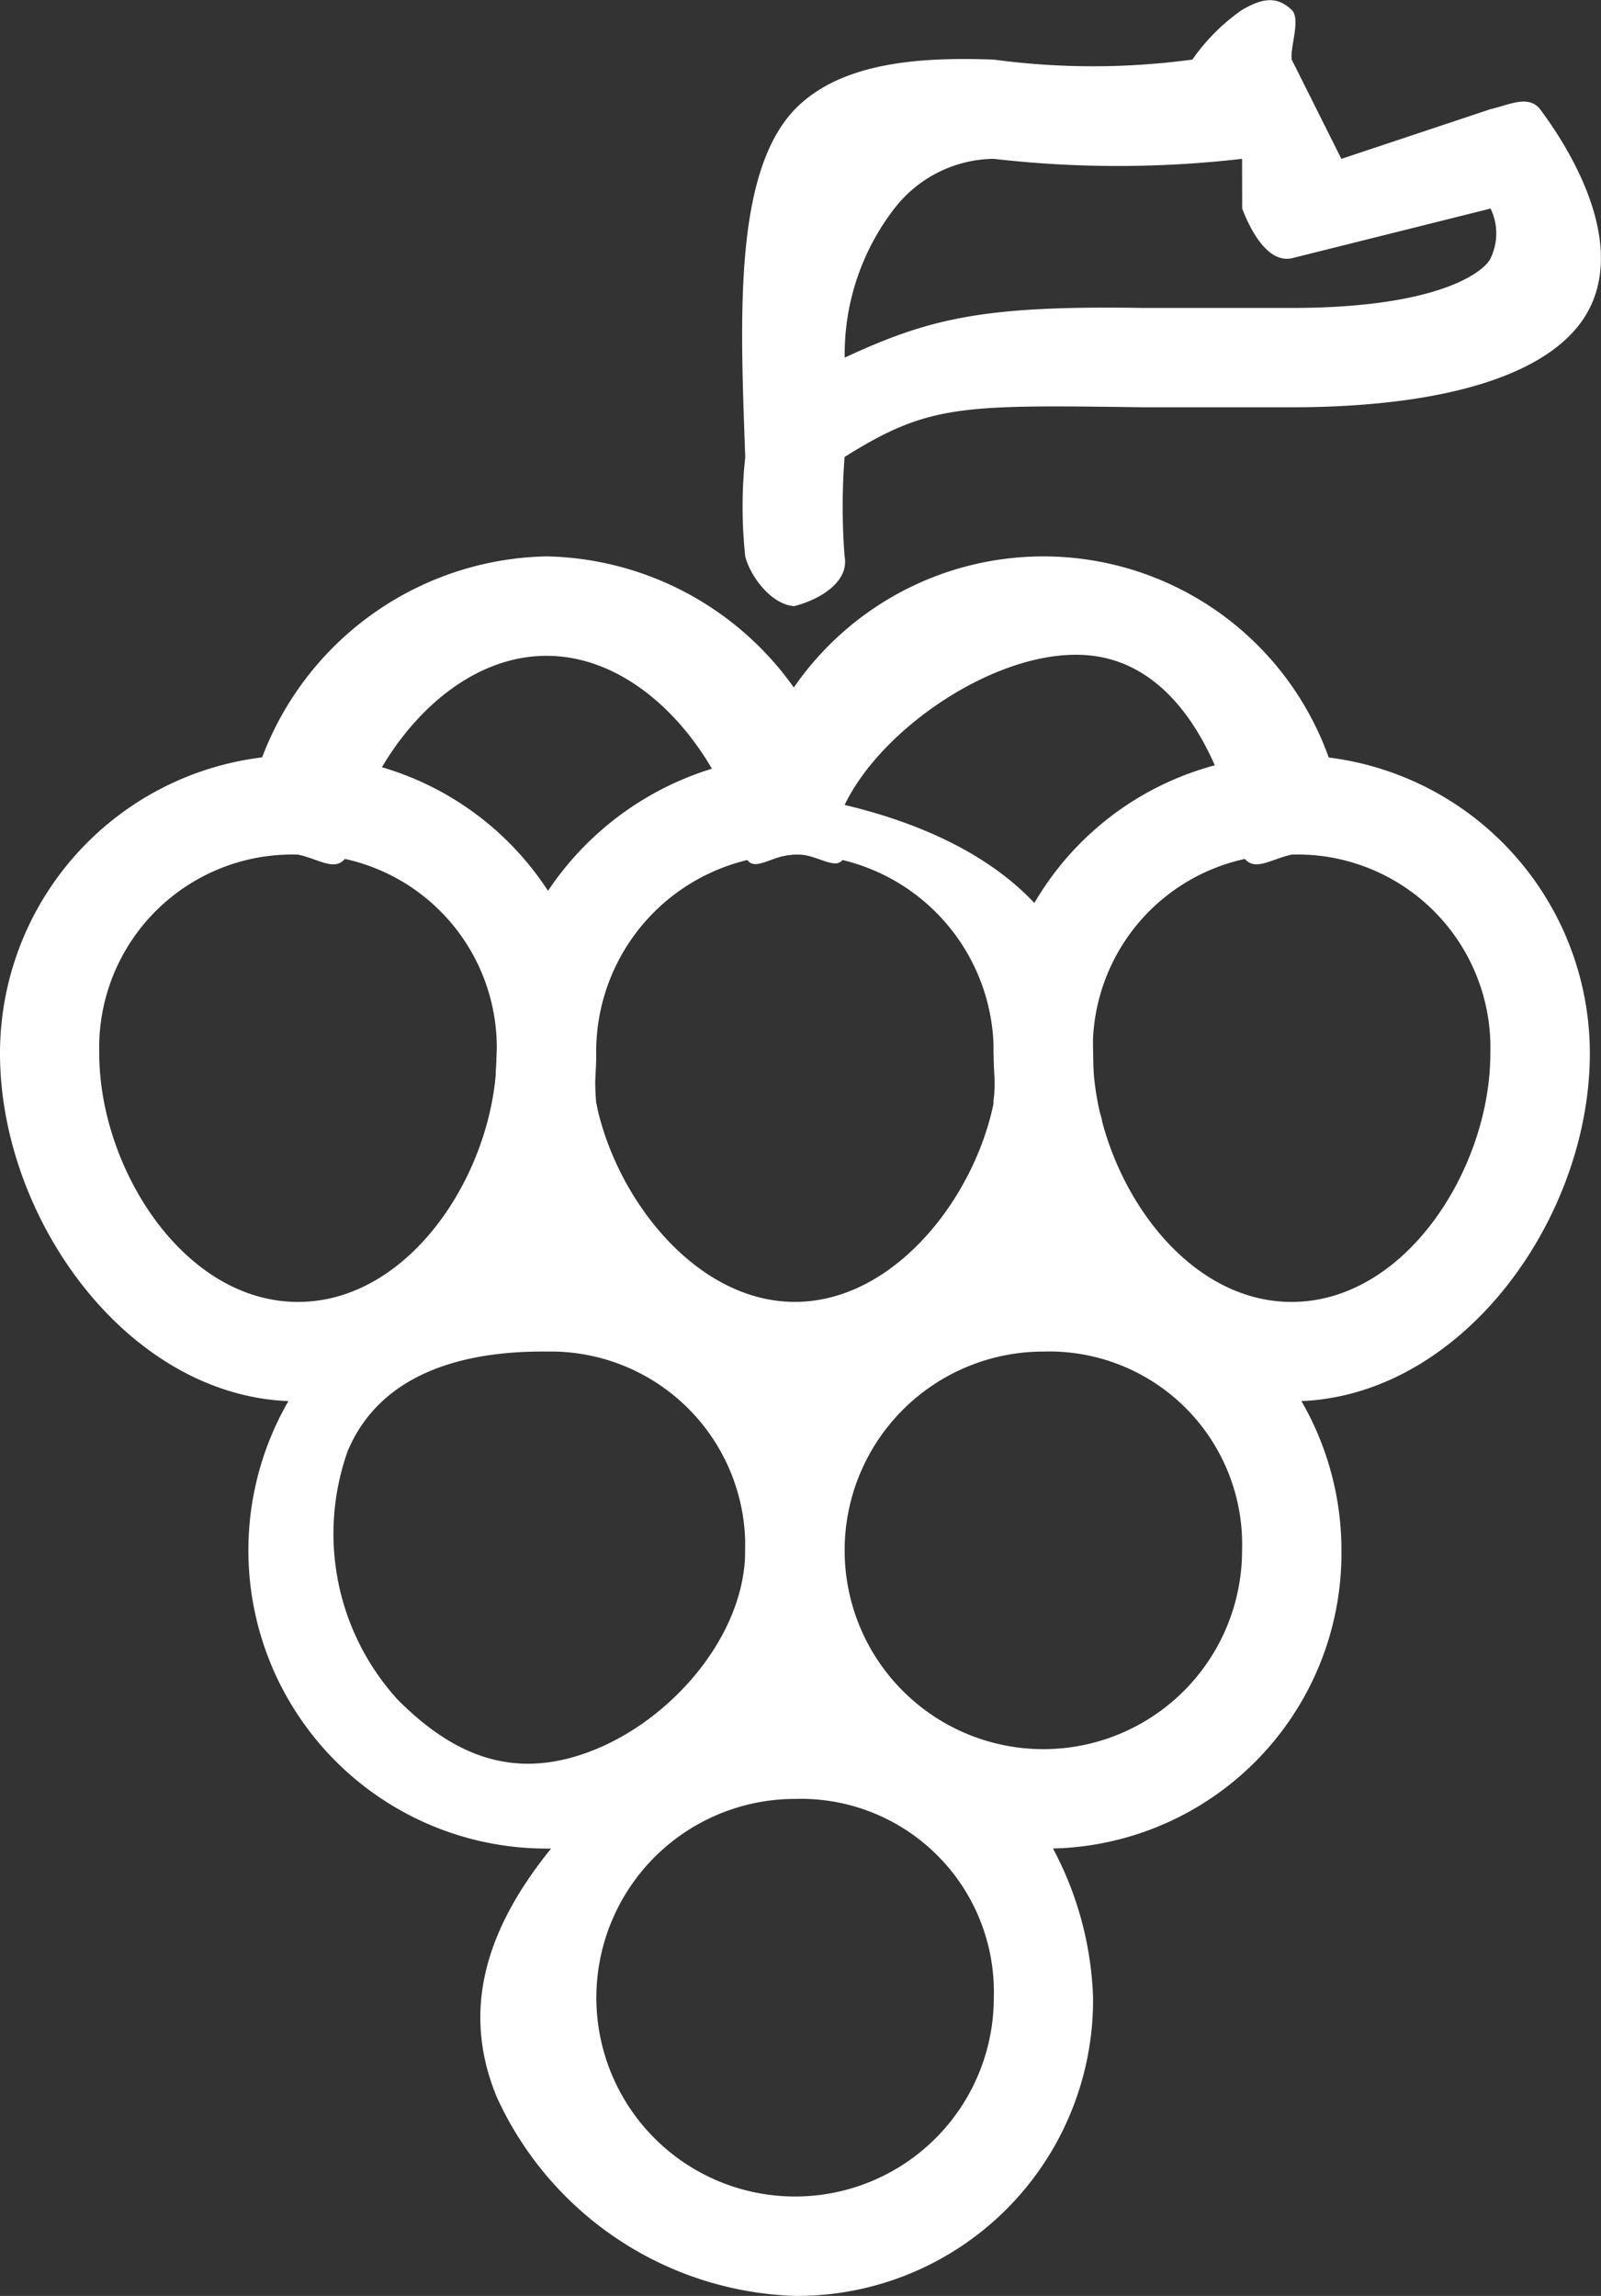
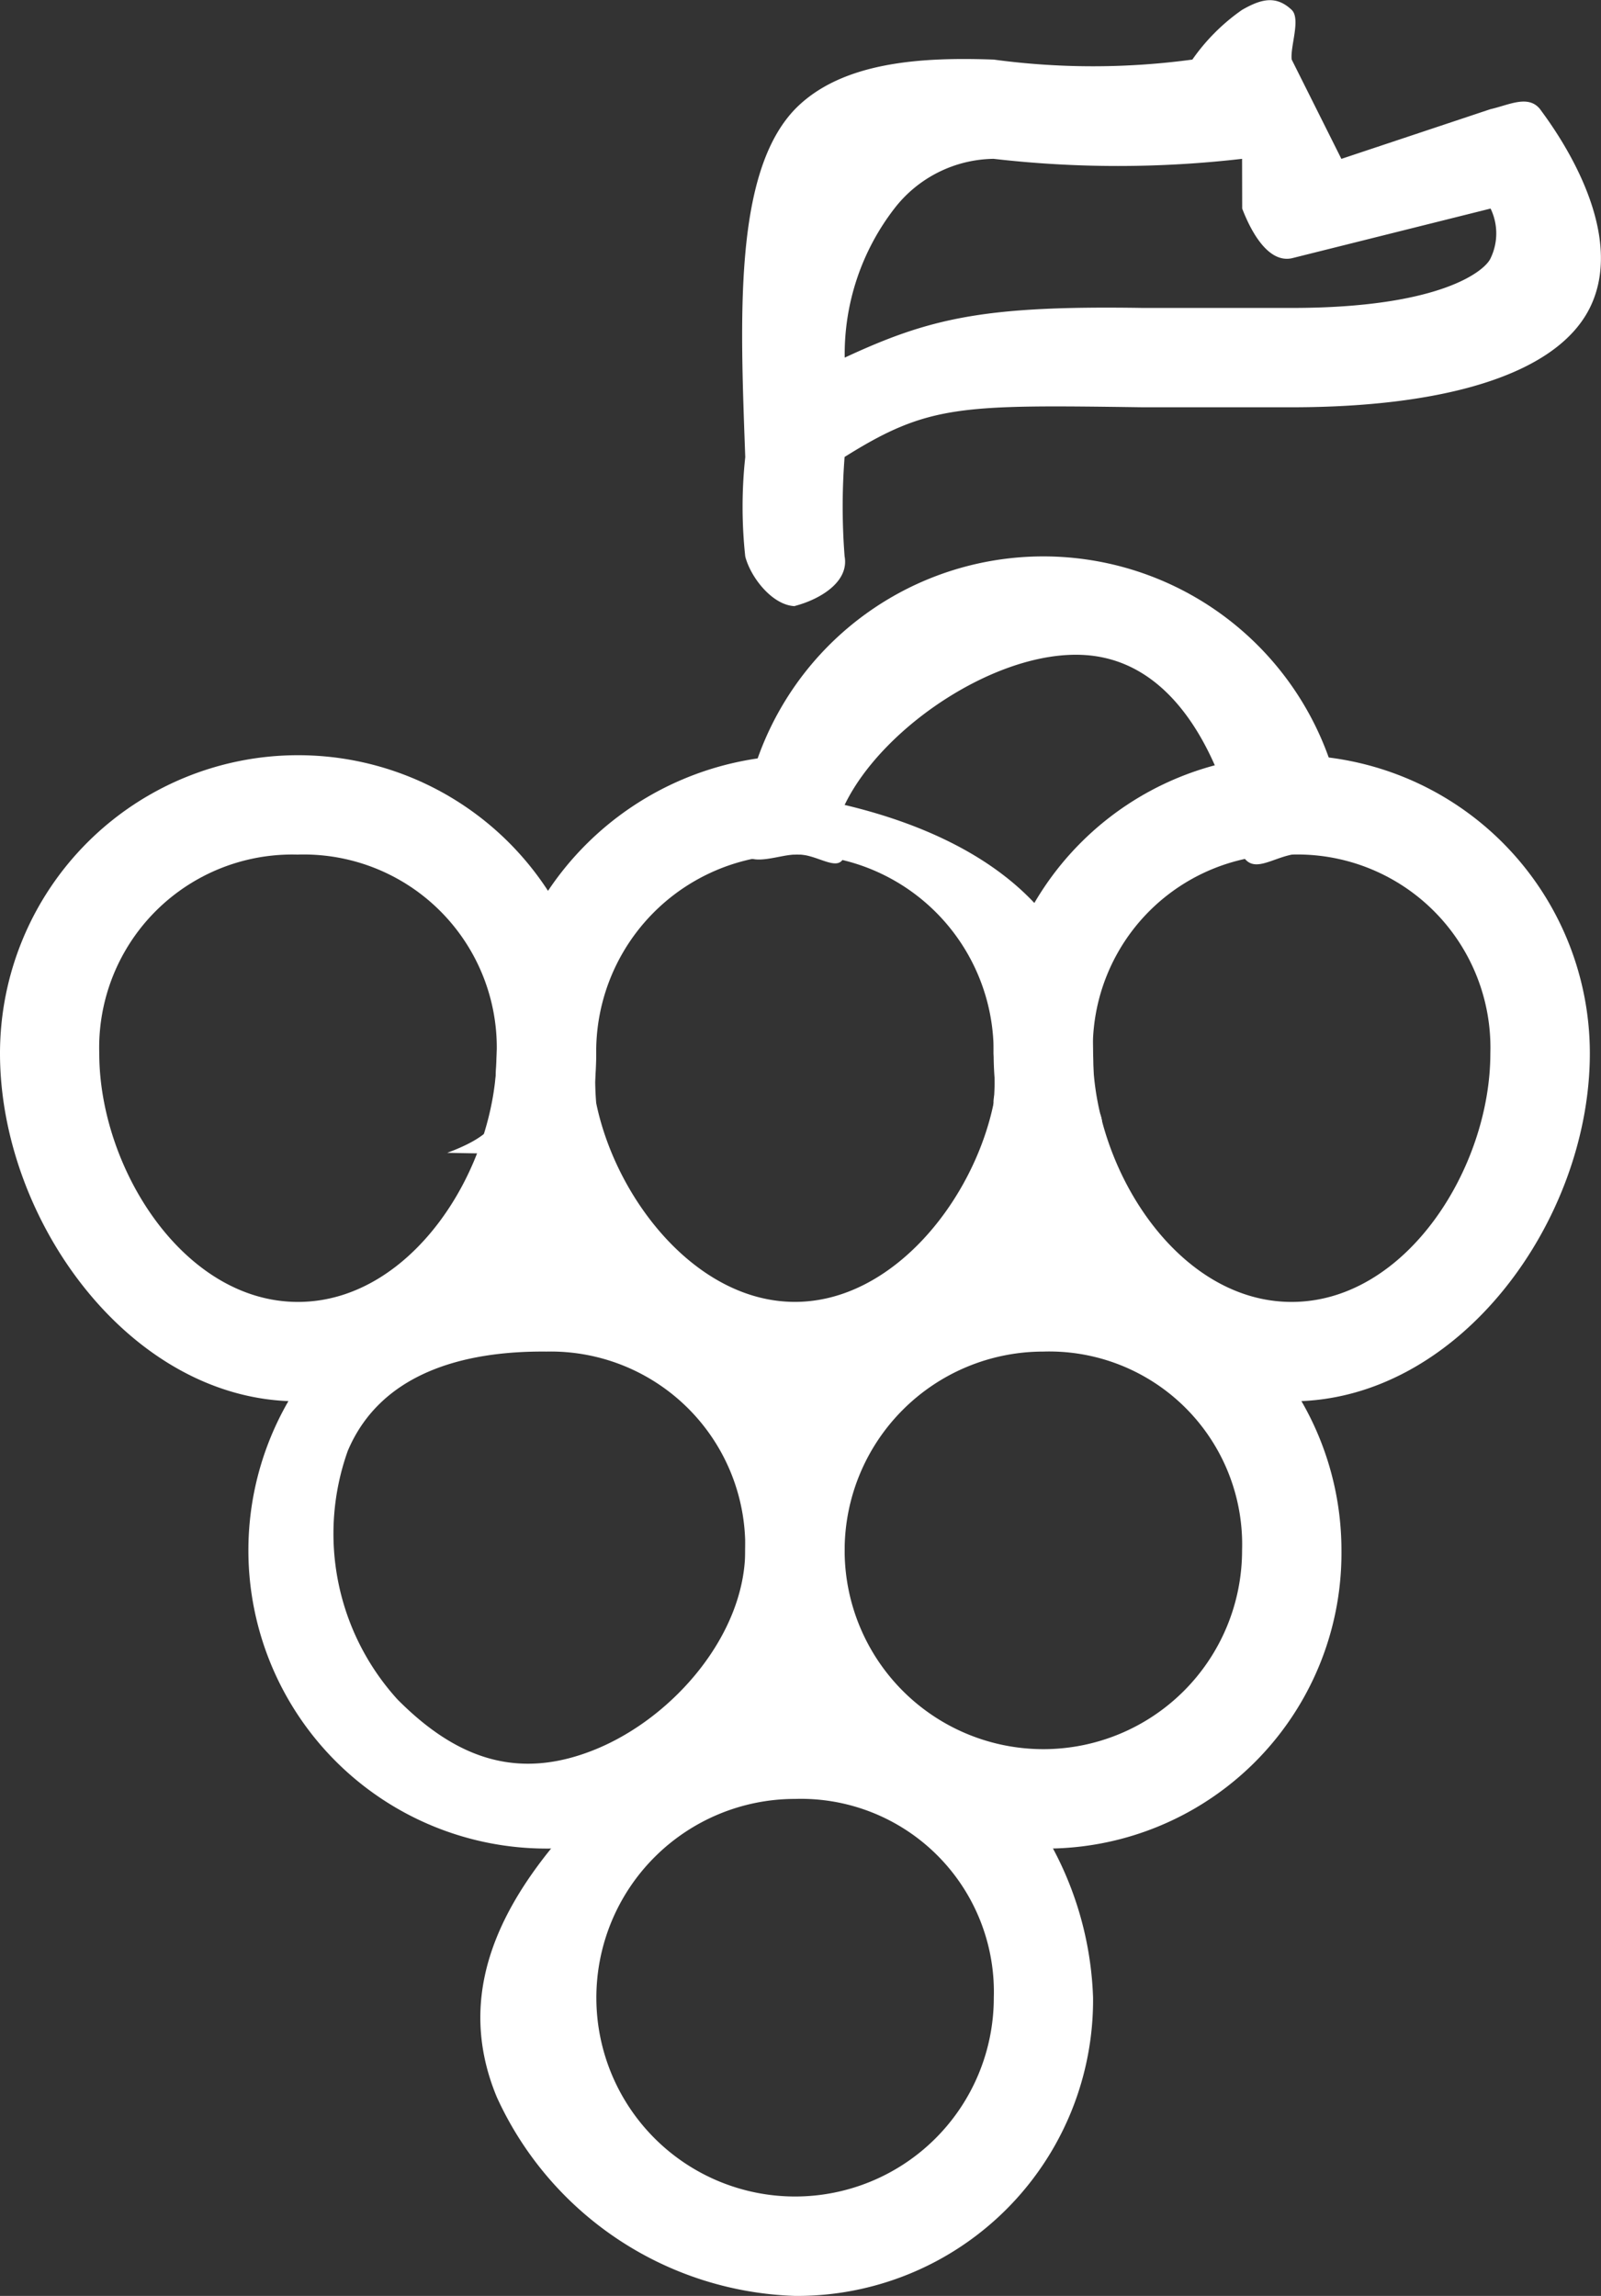
<svg xmlns="http://www.w3.org/2000/svg" width="40.323" height="57.805" viewBox="0 0 40.323 57.805">
  <rect x="0" y="0" width="40.323" height="57.805" fill="#333333" stroke="none" />
  <g id="noun_Grape_3358250" transform="translate(56 -8.979)">
    <g id="Layer_2" data-name="Layer 2" transform="translate(-72 0.196)">
      <g id="Group_67" data-name="Group 67" transform="translate(16 8.783)">
        <path id="Path_791" data-name="Path 791" d="M33.517,40.251a7.755,7.755,0,0,1-7.508-6.257,19.356,19.356,0,0,1,0-2.5,7.674,7.674,0,0,1,7.508-7.508h0c.174,0-.166-.053,0,0a4.292,4.292,0,0,1,1.251,2.5c-.116.524-.718-.058-1.251,0h0a4.961,4.961,0,0,0-5.005,5.005,7.585,7.585,0,0,0,0,1.251c.5,2.427,2.527,5.005,5.005,5.005s4.507-2.578,5.005-5.005c-.047-.532.764-1.034,1.251-1.251s.887.861,1.251,1.251.25.779,0,1.251A7.787,7.787,0,0,1,33.517,40.251ZM33.517,26.486Z" transform="translate(-13.496 -4.969)" fill="#fff" />
-         <path id="Path_792" data-name="Path 792" d="M34.764,27.487c-.561-.017-1.117.545-1.251,0-.5-2.427-2.527-5.005-5.005-5.005S24,25.059,23.5,27.487c-.259.49-.708.11-1.251,0A1.7,1.7,0,0,1,21,26.235a7.823,7.823,0,0,1,7.508-6.257,7.823,7.823,0,0,1,7.508,6.257c.1.644-.618,1.1-1.251,1.251Z" transform="translate(-14.743 -5.97)" fill="#fff" />
-         <path id="Path_793" data-name="Path 793" d="M27.3,32.278a9.613,9.613,0,0,1-1.251,0c-.48-.267-.115-.714,0-1.251s.7.048,1.251,0,1.059-.517,1.251,0c.186.63-.635,1.022-1.251,1.251C27.142,32.328,27.465,32.278,27.3,32.278Z" transform="translate(-13.535 -3.253)" fill="#fff" />
+         <path id="Path_793" data-name="Path 793" d="M27.3,32.278a9.613,9.613,0,0,1-1.251,0c-.48-.267-.115-.714,0-1.251c.186.63-.635,1.022-1.251,1.251C27.142,32.328,27.465,32.278,27.3,32.278Z" transform="translate(-13.535 -3.253)" fill="#fff" />
        <path id="Path_794" data-name="Path 794" d="M23.508,40.246C19.3,40.253,16,35.7,16,31.487a7.508,7.508,0,1,1,15.016,0C31.016,35.69,27.712,40.239,23.508,40.246Zm0-13.764A4.862,4.862,0,0,0,18.5,31.487c0,2.882,2.123,6.257,5.005,6.257s5.005-3.375,5.005-6.257A4.862,4.862,0,0,0,23.508,26.481Z" transform="translate(-16 -4.965)" fill="#fff" />
        <path id="Path_795" data-name="Path 795" d="M28.508,48.994a7.508,7.508,0,1,1,7.508-7.508,7.012,7.012,0,0,1-2.5,5.005C32.073,47.92,30.535,49.008,28.508,48.994Zm0-12.513c-2.115-.02-4.182.554-5.005,2.5a6.206,6.206,0,0,0,1.251,6.257c1.488,1.5,3.049,2.056,5.005,1.251s3.754-2.89,3.754-5.005A4.9,4.9,0,0,0,28.508,36.481Z" transform="translate(-14.744 -2.452)" fill="#fff" />
        <path id="Path_796" data-name="Path 796" d="M43.508,40.246C39.3,40.246,36,35.7,36,31.487a7.508,7.508,0,1,1,15.016,0C51.016,35.7,47.716,40.246,43.508,40.246Zm0-13.764A4.862,4.862,0,0,0,38.5,31.487c0,2.882,2.123,6.257,5.005,6.257s5.005-3.375,5.005-6.257A4.862,4.862,0,0,0,43.508,26.481Z" transform="translate(-10.974 -4.965)" fill="#fff" />
        <path id="Path_797" data-name="Path 797" d="M38.53,34.994c-.174,0,.166.053,0,0-.568-.214-1.363-.655-1.251-1.251a7.585,7.585,0,0,0,0-1.251,4.961,4.961,0,0,0-5.005-5.005c-.355,0-1.03.278-1.251,0s-.061-.9,0-1.251a7.633,7.633,0,0,1,15.016,0,1.7,1.7,0,0,1-1.251,1.251c-.544.11-.992.49-1.251,0-.433-2.2-1.531-4.721-3.754-5.005s-5.285,1.735-6.257,3.754c3.436.815,6.242,2.725,6.257,6.257.013.225.013,1.026,0,1.251.038.068-.028-.073,0,0,.186.63.616,1.022,0,1.251A8.726,8.726,0,0,1,38.53,34.994Zm0-1.251ZM38.53,33.743Z" transform="translate(-12.253 -5.97)" fill="#fff" />
        <path id="Path_798" data-name="Path 798" d="M38.508,48.994a7.508,7.508,0,1,1,7.508-7.508A7.438,7.438,0,0,1,38.508,48.994Zm0-12.513a5.005,5.005,0,1,0,5.005,5.005A4.859,4.859,0,0,0,38.508,36.481Z" transform="translate(-12.23 -2.452)" fill="#fff" />
        <path id="Path_799" data-name="Path 799" d="M33.591,58.078a8.557,8.557,0,0,1-7.508-5.005c-1.183-2.849.322-5.327,2.5-7.508s4.659-3.685,7.508-2.5A8.557,8.557,0,0,1,41.1,50.57,7.45,7.45,0,0,1,33.591,58.078Zm0-12.513A5.005,5.005,0,1,0,38.6,50.57,4.862,4.862,0,0,0,33.591,45.565Z" transform="translate(-13.57 -0.273)" fill="#fff" />
        <path id="Path_800" data-name="Path 800" d="M32.27,24.044c-.557-.016-1.112-.711-1.251-1.251a11.633,11.633,0,0,1,0-2.5h0c-.125-3.479-.3-7.145,1.251-8.759,1.2-1.232,3.288-1.311,5.005-1.251a18.677,18.677,0,0,0,5.005,0,5.035,5.035,0,0,1,1.251-1.251c.477-.272.851-.376,1.251,0,.233.228-.042.928,0,1.251l1.251,2.5,3.754-1.251c.467-.105.952-.373,1.251,0,.175.25,2.277,2.941,1.251,5.005-.863,1.727-3.791,2.5-7.508,2.5H41.029c-4.58-.063-5.393-.075-7.508,1.251a16.264,16.264,0,0,0,0,2.5c.12.645-.617,1.085-1.251,1.251ZM43.532,12.782a27.253,27.253,0,0,1-6.257,0,3.21,3.21,0,0,0-2.5,1.251,6,6,0,0,0-1.251,3.754c2.152-1,3.516-1.314,7.508-1.251h3.754c3.754,0,4.868-.938,5.005-1.251a1.439,1.439,0,0,0,0-1.251l-5.005,1.251c-.6.127-1.031-.677-1.251-1.251Z" transform="translate(-12.249 -8.783)" fill="#fff" />
      </g>
    </g>
  </g>
</svg>